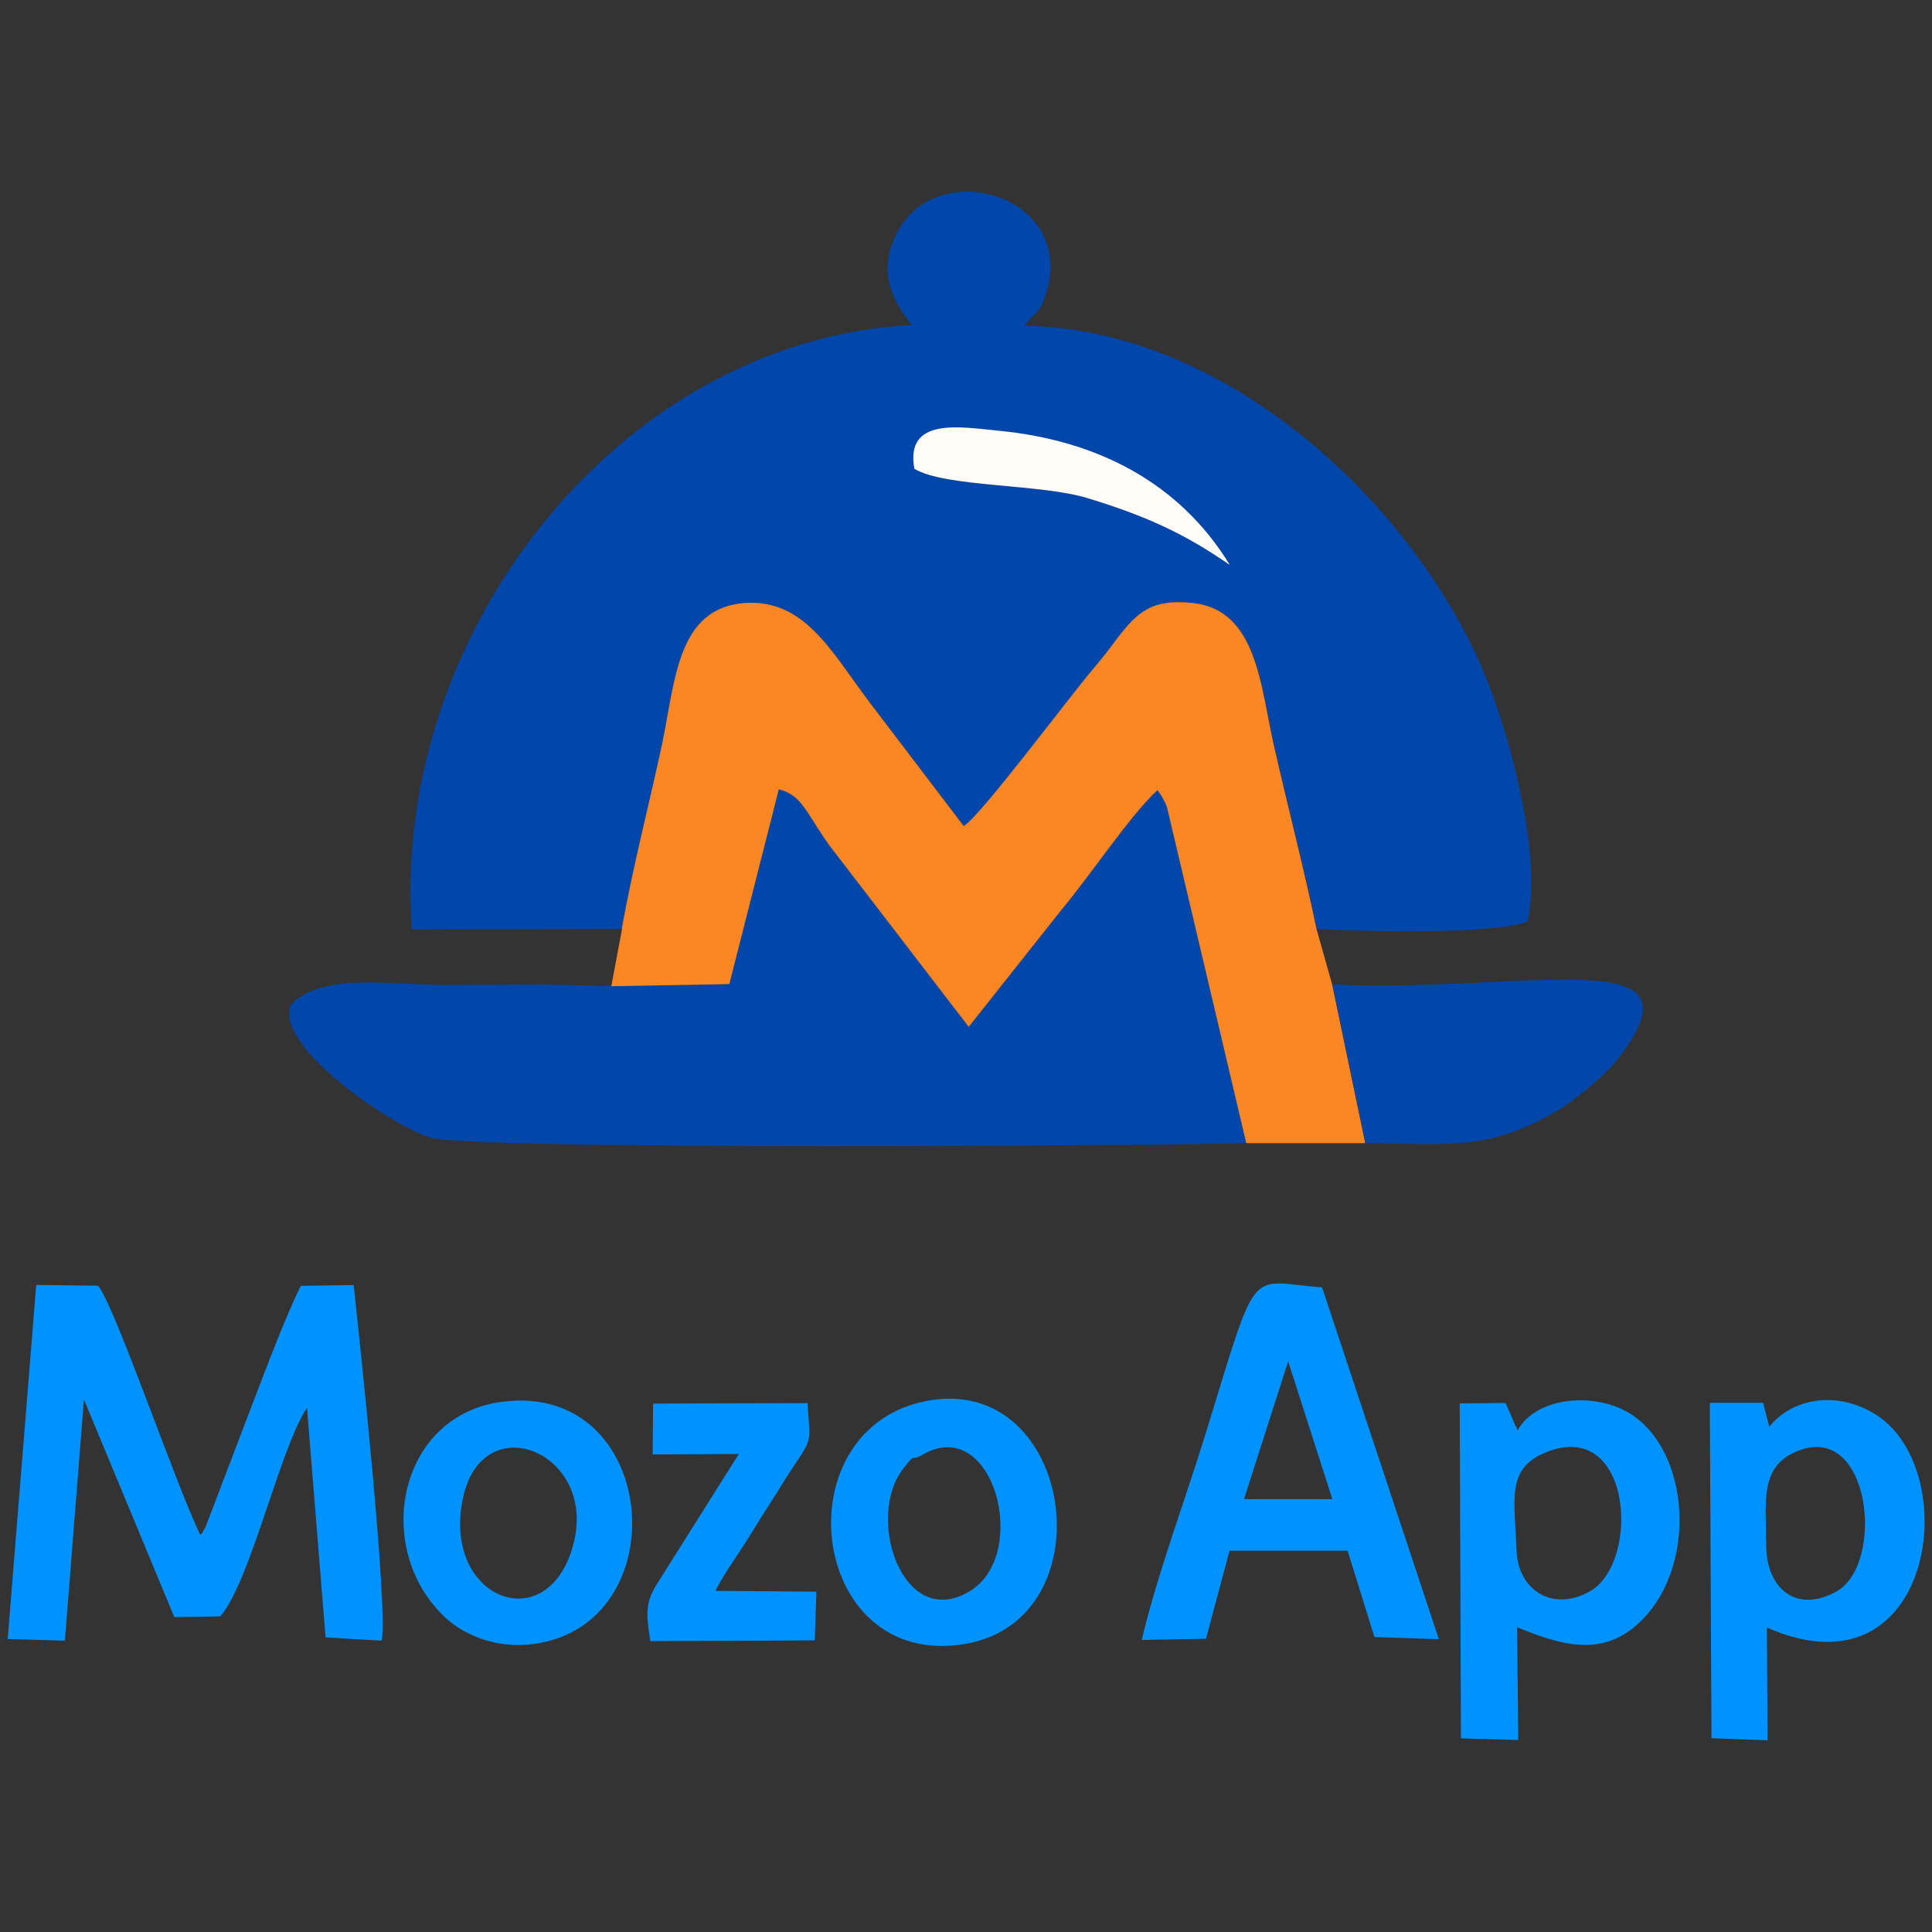
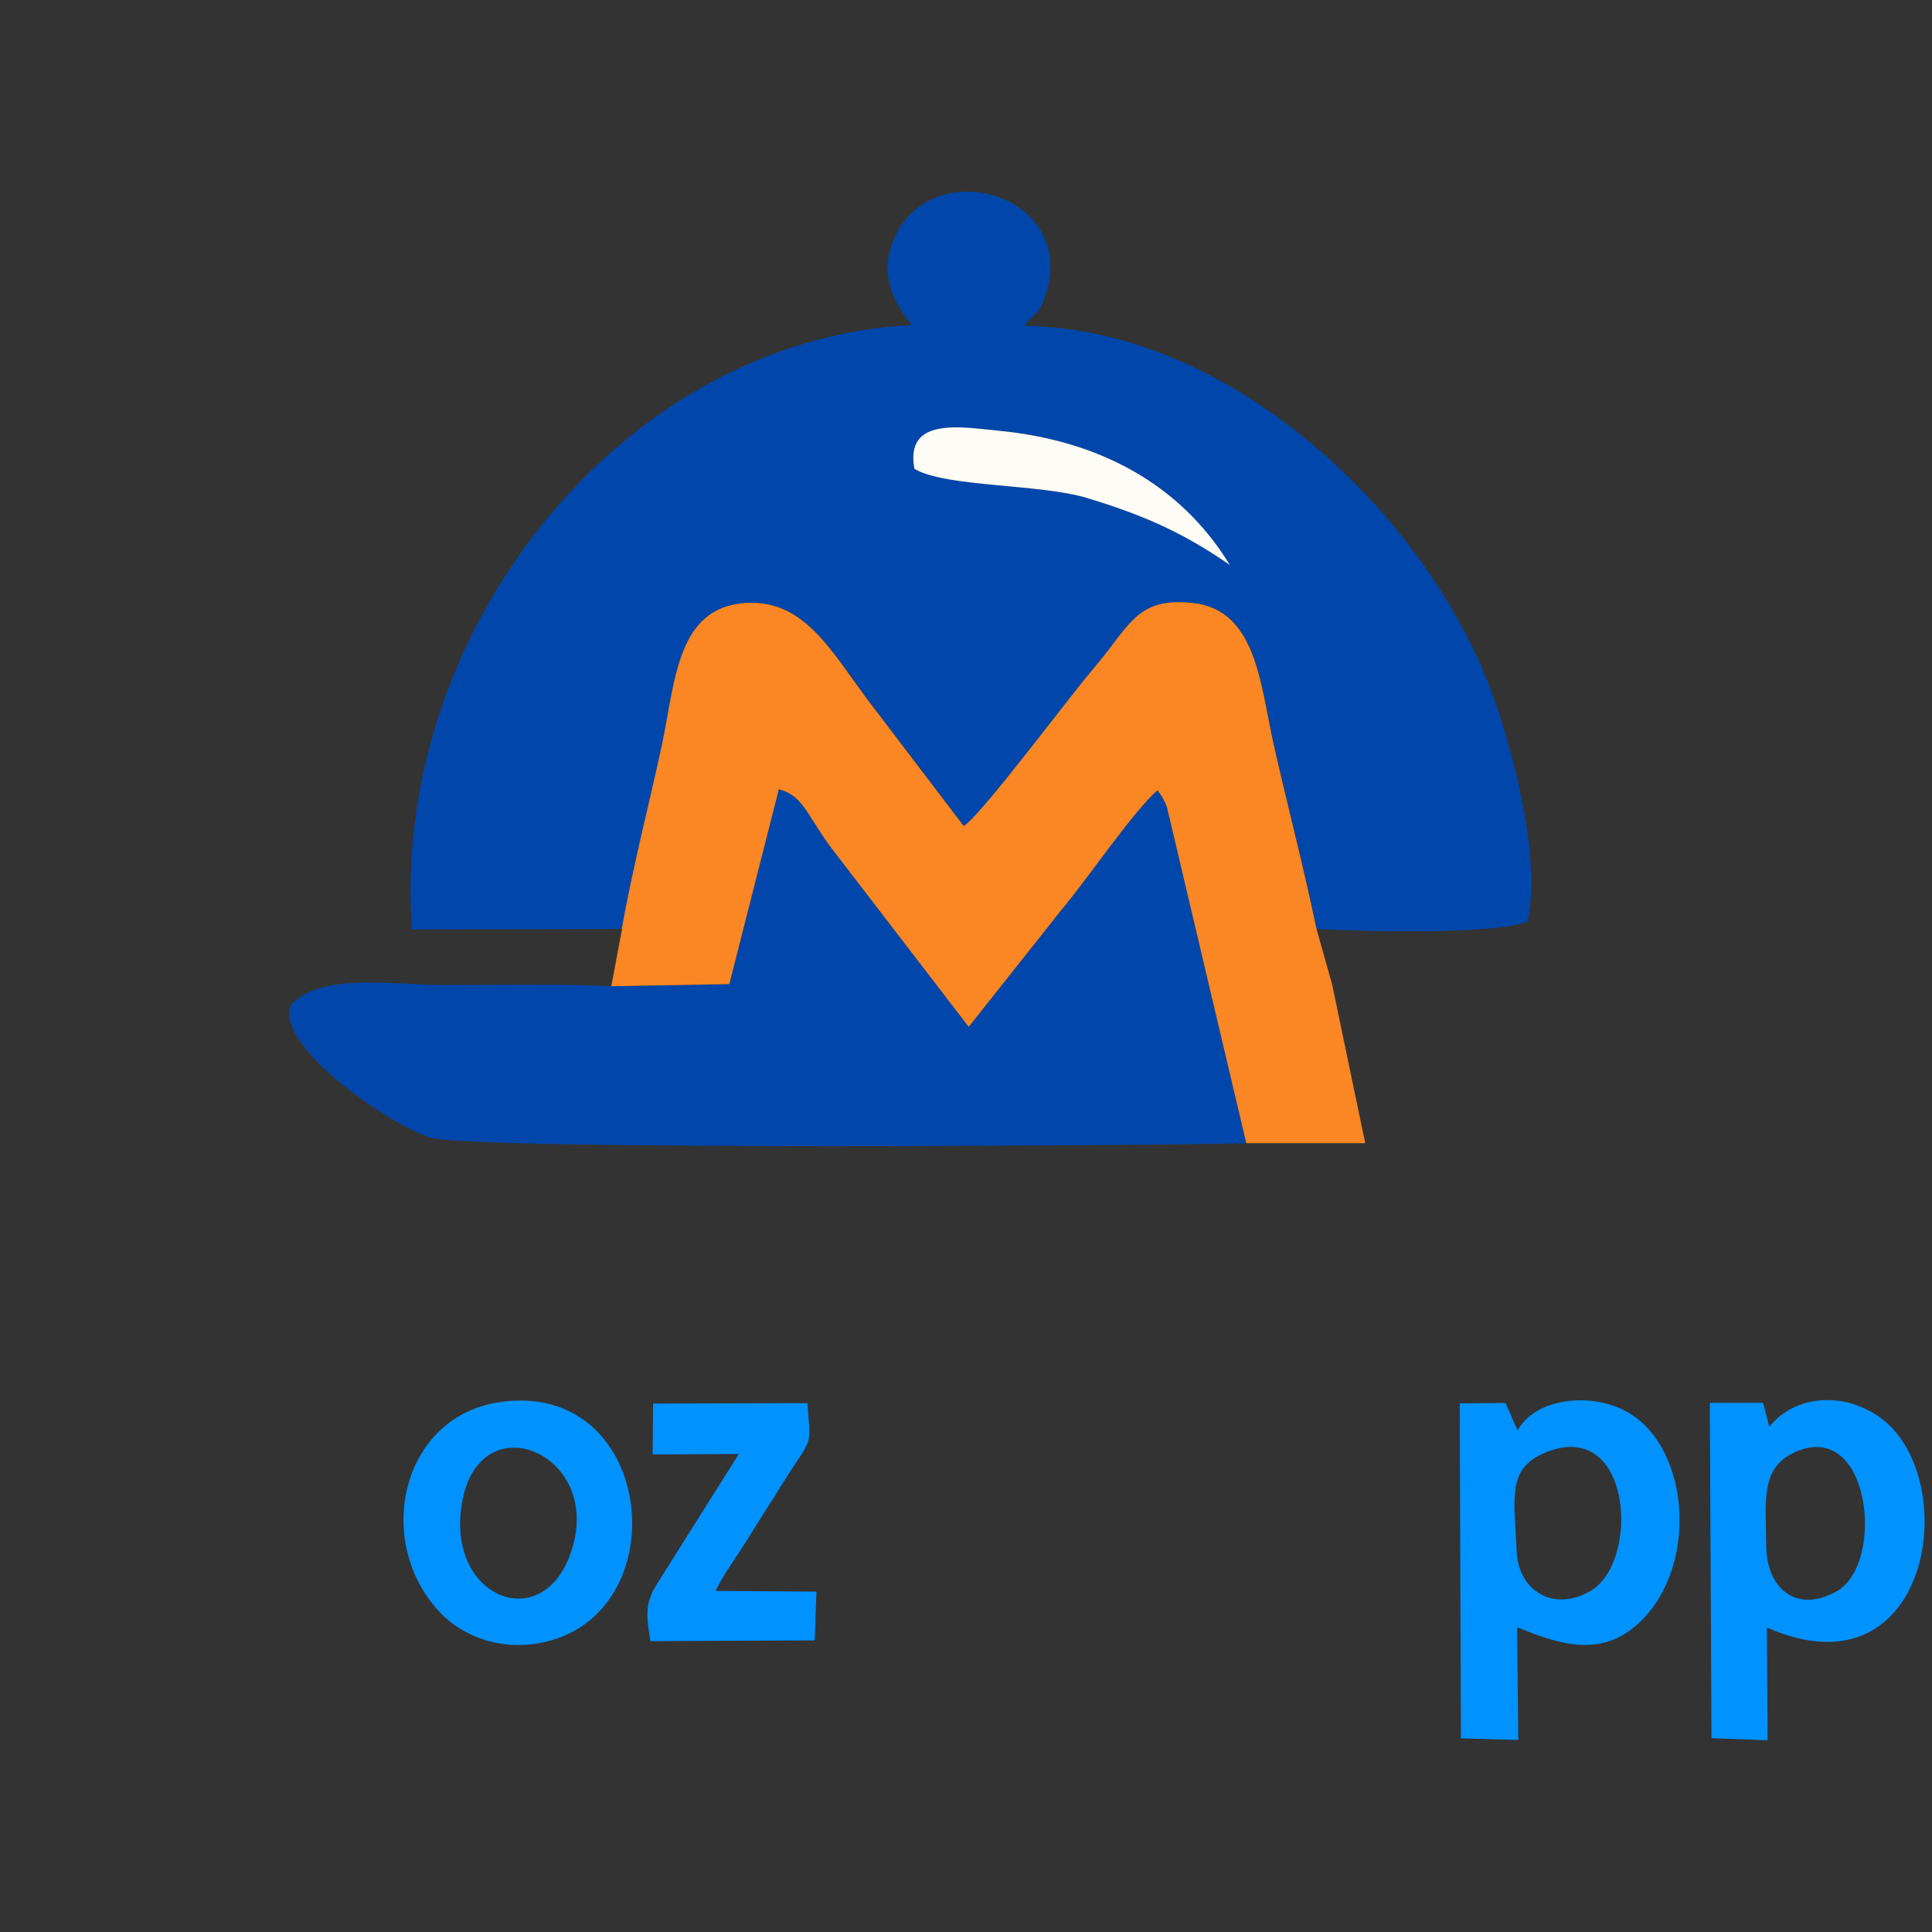
<svg xmlns="http://www.w3.org/2000/svg" id="Capa_1" version="1.1" viewBox="0 0 128 128">
  <rect x="0" y="0" width="128" height="128" fill="#333333" stroke="none" />
  <defs>
    <style>
      .st0 {
        fill: #0092ff;
      }

      .st0, .st1, .st2, .st3 {
        fill-rule: evenodd;
      }

      .st1 {
        fill: #fa8723;
      }

      .st2 {
        fill: #fdfcf7;
      }

      .st3 {
        fill: #0147ab;
      }
    </style>
  </defs>
  <path class="st3" d="M66.19,28.54c6.48.63,11.96,3.42,15.29,8.89-2.82-1.94-5.28-3.17-9.44-4.43-3.15-.96-9.41-.71-11.46-1.94-.63-3.45,3.04-2.76,5.61-2.52h0ZM41.21,61.56c.74-4.16,1.81-8.21,2.68-12.28.88-4.21,1.01-9,5.47-9.33,3.94-.27,5.69,3.15,8.24,6.54l6.27,8.24c1.15-.71,6.92-8.48,8.54-10.37.66-.79,1.07-1.31,1.64-2.08,1.29-1.67,2.22-2.63,5.01-2.33,4.24.47,4.46,5.47,5.36,9.44.93,4.1,1.97,8.04,2.82,12.15,3.31.19,11.52.38,13.95-.47.98-4.21-1.04-11.71-2.46-15.46-4.3-11.41-16.96-23.83-30.86-24.02.77-1.07.98-.63,1.48-2.3,1.86-6.51-7.63-9.11-10.07-3.56-1.15,2.54.03,4.43,1.12,5.8-19.45,1.04-34.53,20.55-33.11,40.05l13.93-.03Z" />
  <path class="st3" d="M40.5,65.34c-3.67-.16-7.41-.08-11.11-.08-3.31,0-8.07-.85-10.1,1.29-1.2,2.68,6.51,7.96,9.19,8.81,2.87.88,49.71.52,54.09.38l-5.25-22.24c-.25-.68.03.03-.33-.71l-.3-.44c-1.67,1.48-4.6,5.83-6.35,7.91l-6.16,7.77-9.27-12.07c-1.56-2.22-1.78-3.26-3.31-3.67l-3.28,12.91-7.82.14Z" />
  <path class="st1" d="M41.21,61.56l-.71,3.78,7.82-.14,3.28-12.91c1.53.41,1.75,1.45,3.31,3.67l9.27,12.07,6.16-7.77c1.75-2.08,4.68-6.43,6.35-7.91l.3.44c.36.74.08.03.33.71l5.25,22.24h7.88l-2.19-10.51-1.04-3.69c-.85-4.1-1.89-8.04-2.82-12.15-.9-3.97-1.12-8.97-5.36-9.44-2.79-.3-3.72.66-5.01,2.33-.57.77-.98,1.29-1.64,2.08-1.61,1.89-7.39,9.66-8.54,10.37l-6.27-8.24c-2.54-3.39-4.3-6.81-8.24-6.54-4.46.33-4.6,5.12-5.47,9.33-.88,4.08-1.94,8.13-2.68,12.28h0Z" />
-   <path class="st0" d="M.5,108.59l3.8.11,1.26-15.98,5.99,14.42,3.04-.05c2-2.27,3.94-11.11,5.75-13.82l1.23,15.21,3.72.22c.44-2.11-1.48-20.14-1.86-23.56l-3.5.05c-1.01,2-2.41,5.77-3.31,8.1l-2.98,7.82c-.41.79-.22.38-.38.57-1.7-3.56-5.64-15.13-6.76-16.5l-4.1-.05-1.89,23.45Z" />
-   <path class="st0" d="M85.34,90.18l2.93,9.14h-5.85l2.93-9.14ZM75.63,108.65l4.27-.08,1.56-5.83h7.82l1.78,5.72,4.27.14-7.74-23.31c-5.01-.36-4.16-1.83-7.74,9.77-1.34,4.35-3.15,9.14-4.21,13.6h0Z" />
-   <path class="st3" d="M90.46,75.73c5.64.08,8.1.49,12.56-2.05,1.34-.77,3.37-2.52,4.08-3.42,6.37-8.07-5.8-4.46-18.82-5.03l2.19,10.51Z" />
  <path class="st0" d="M102.39,96.23c5.72-2.33,6.29,7.14,3.04,9.14-2.46,1.48-4.84.05-4.95-2.6-.14-3.53-.68-5.47,1.92-6.54h0ZM100.55,94.78c-.05-.11-.11-.33-.14-.3l-.66-1.53-3.04.03.08,22.19,3.8.11-.08-7.47c2.68,1.09,5.42,2.02,7.88-.11,4.19-3.64,3.64-11.71-.52-14.12-2.35-1.37-6.13-1.01-7.33,1.2h0Z" />
  <path class="st0" d="M118.94,96.2c4.98-2.22,5.99,7.36,2.76,9.22-2.65,1.5-4.65-.14-4.68-2.98-.03-3.01-.41-5.2,1.92-6.24h0ZM117.22,94.53l-.41-1.59h-3.53l.11,22.22,3.72.14-.05-7.47c11.05,4.87,13.11-10.34,7.25-14.09-2.57-1.64-5.58-1.12-7.09.79h0Z" />
-   <path class="st0" d="M61.1,96.39c4.71-2.76,7.2,6.57,3.15,9.03-4.43,2.68-6.95-4.87-4.4-8.13.9-1.15.41-.41,1.26-.9h0ZM61.59,92.78c-9.88,1.67-8.1,17.87,2.33,16.14,9.49-1.59,7.28-17.76-2.33-16.14h0Z" />
  <path class="st0" d="M37.96,102.41c-1.72,6.24-8.73,3.5-7.28-3.2,1.34-6.13,9-2.93,7.28,3.2h0ZM33.36,92.86c-6.98.82-8.73,9.71-3.89,14.28,1.4,1.31,3.75,2.22,6.37,1.7,9.06-1.75,7.69-17.21-2.49-15.98h0Z" />
  <path class="st0" d="M43.26,96.36l5.69-.03-5.31,8.43c-.85,1.29-.88,2-.55,3.97l10.89-.05.11-3.23-6.68-.05c.36-.79,1.15-1.94,1.64-2.68.71-1.07,1.12-1.81,1.83-2.9s1.09-1.78,1.83-2.87c1.18-1.75.93-1.56.79-3.99l-10.23.03-.03,3.39Z" />
  <path class="st2" d="M60.58,31.06c2.05,1.23,8.32.98,11.46,1.94,4.16,1.26,6.62,2.49,9.44,4.43-3.34-5.47-8.81-8.26-15.29-8.89-2.57-.25-6.24-.93-5.61,2.52h0Z" />
</svg>